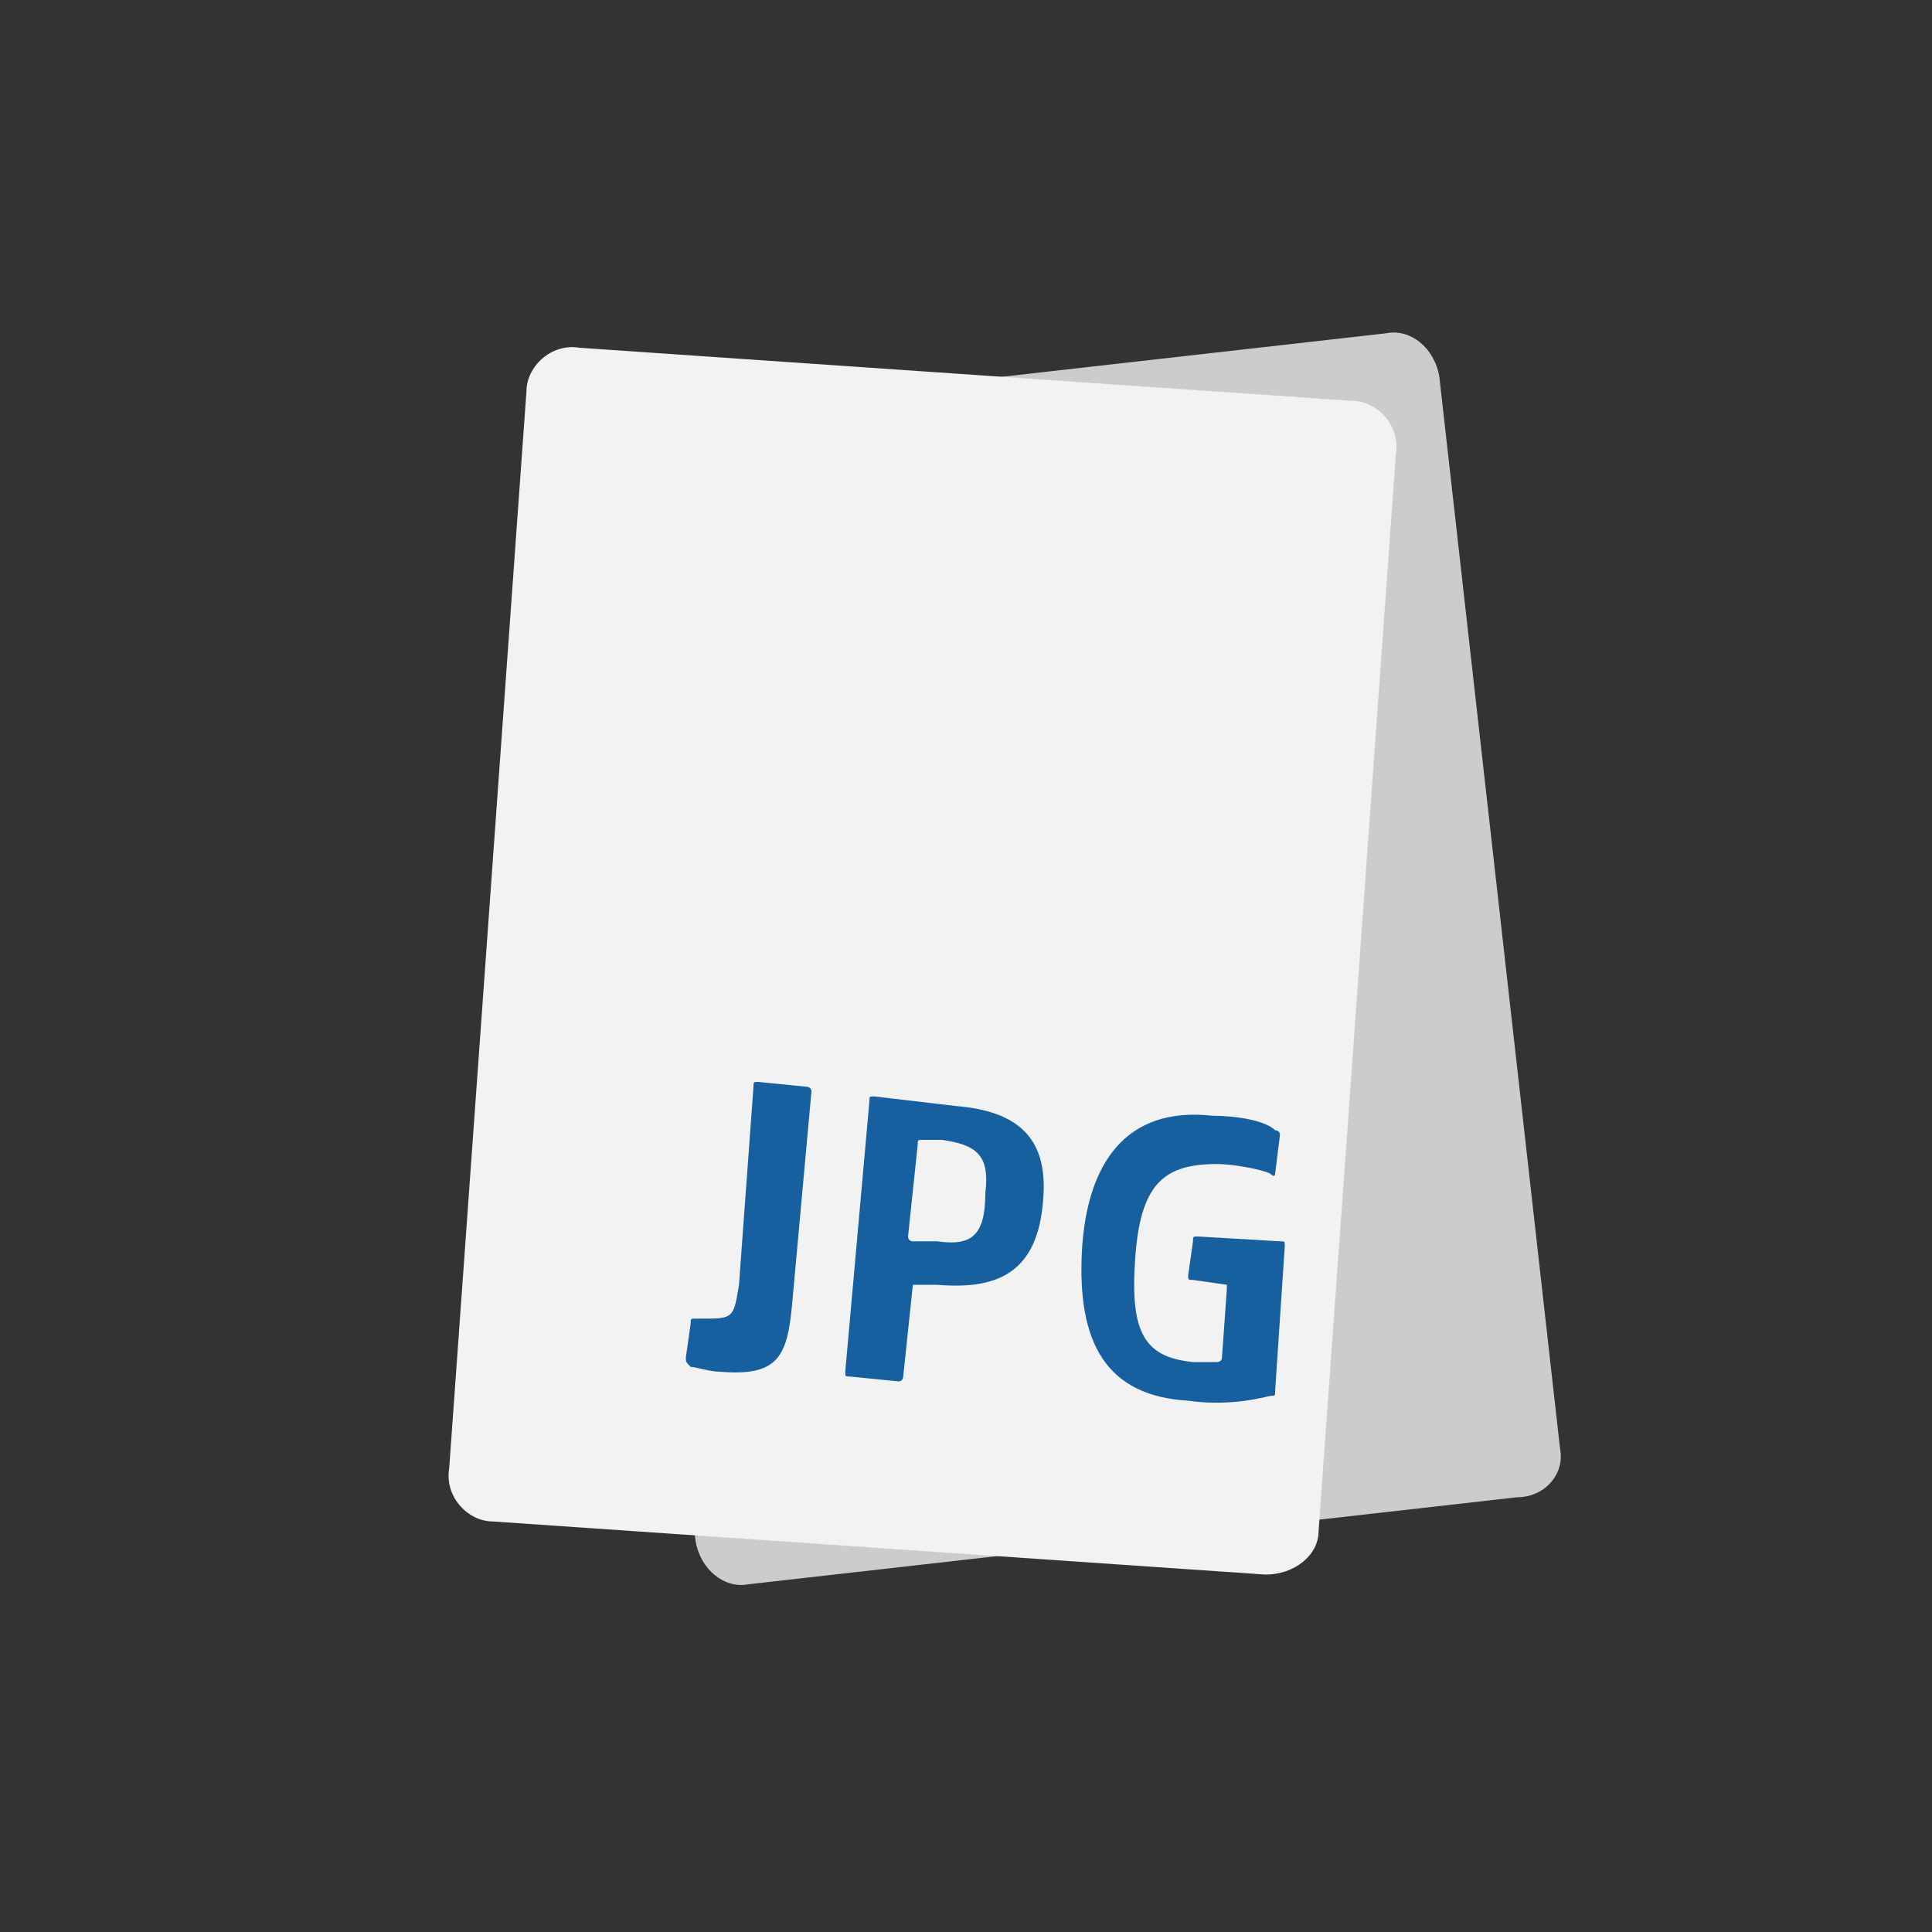
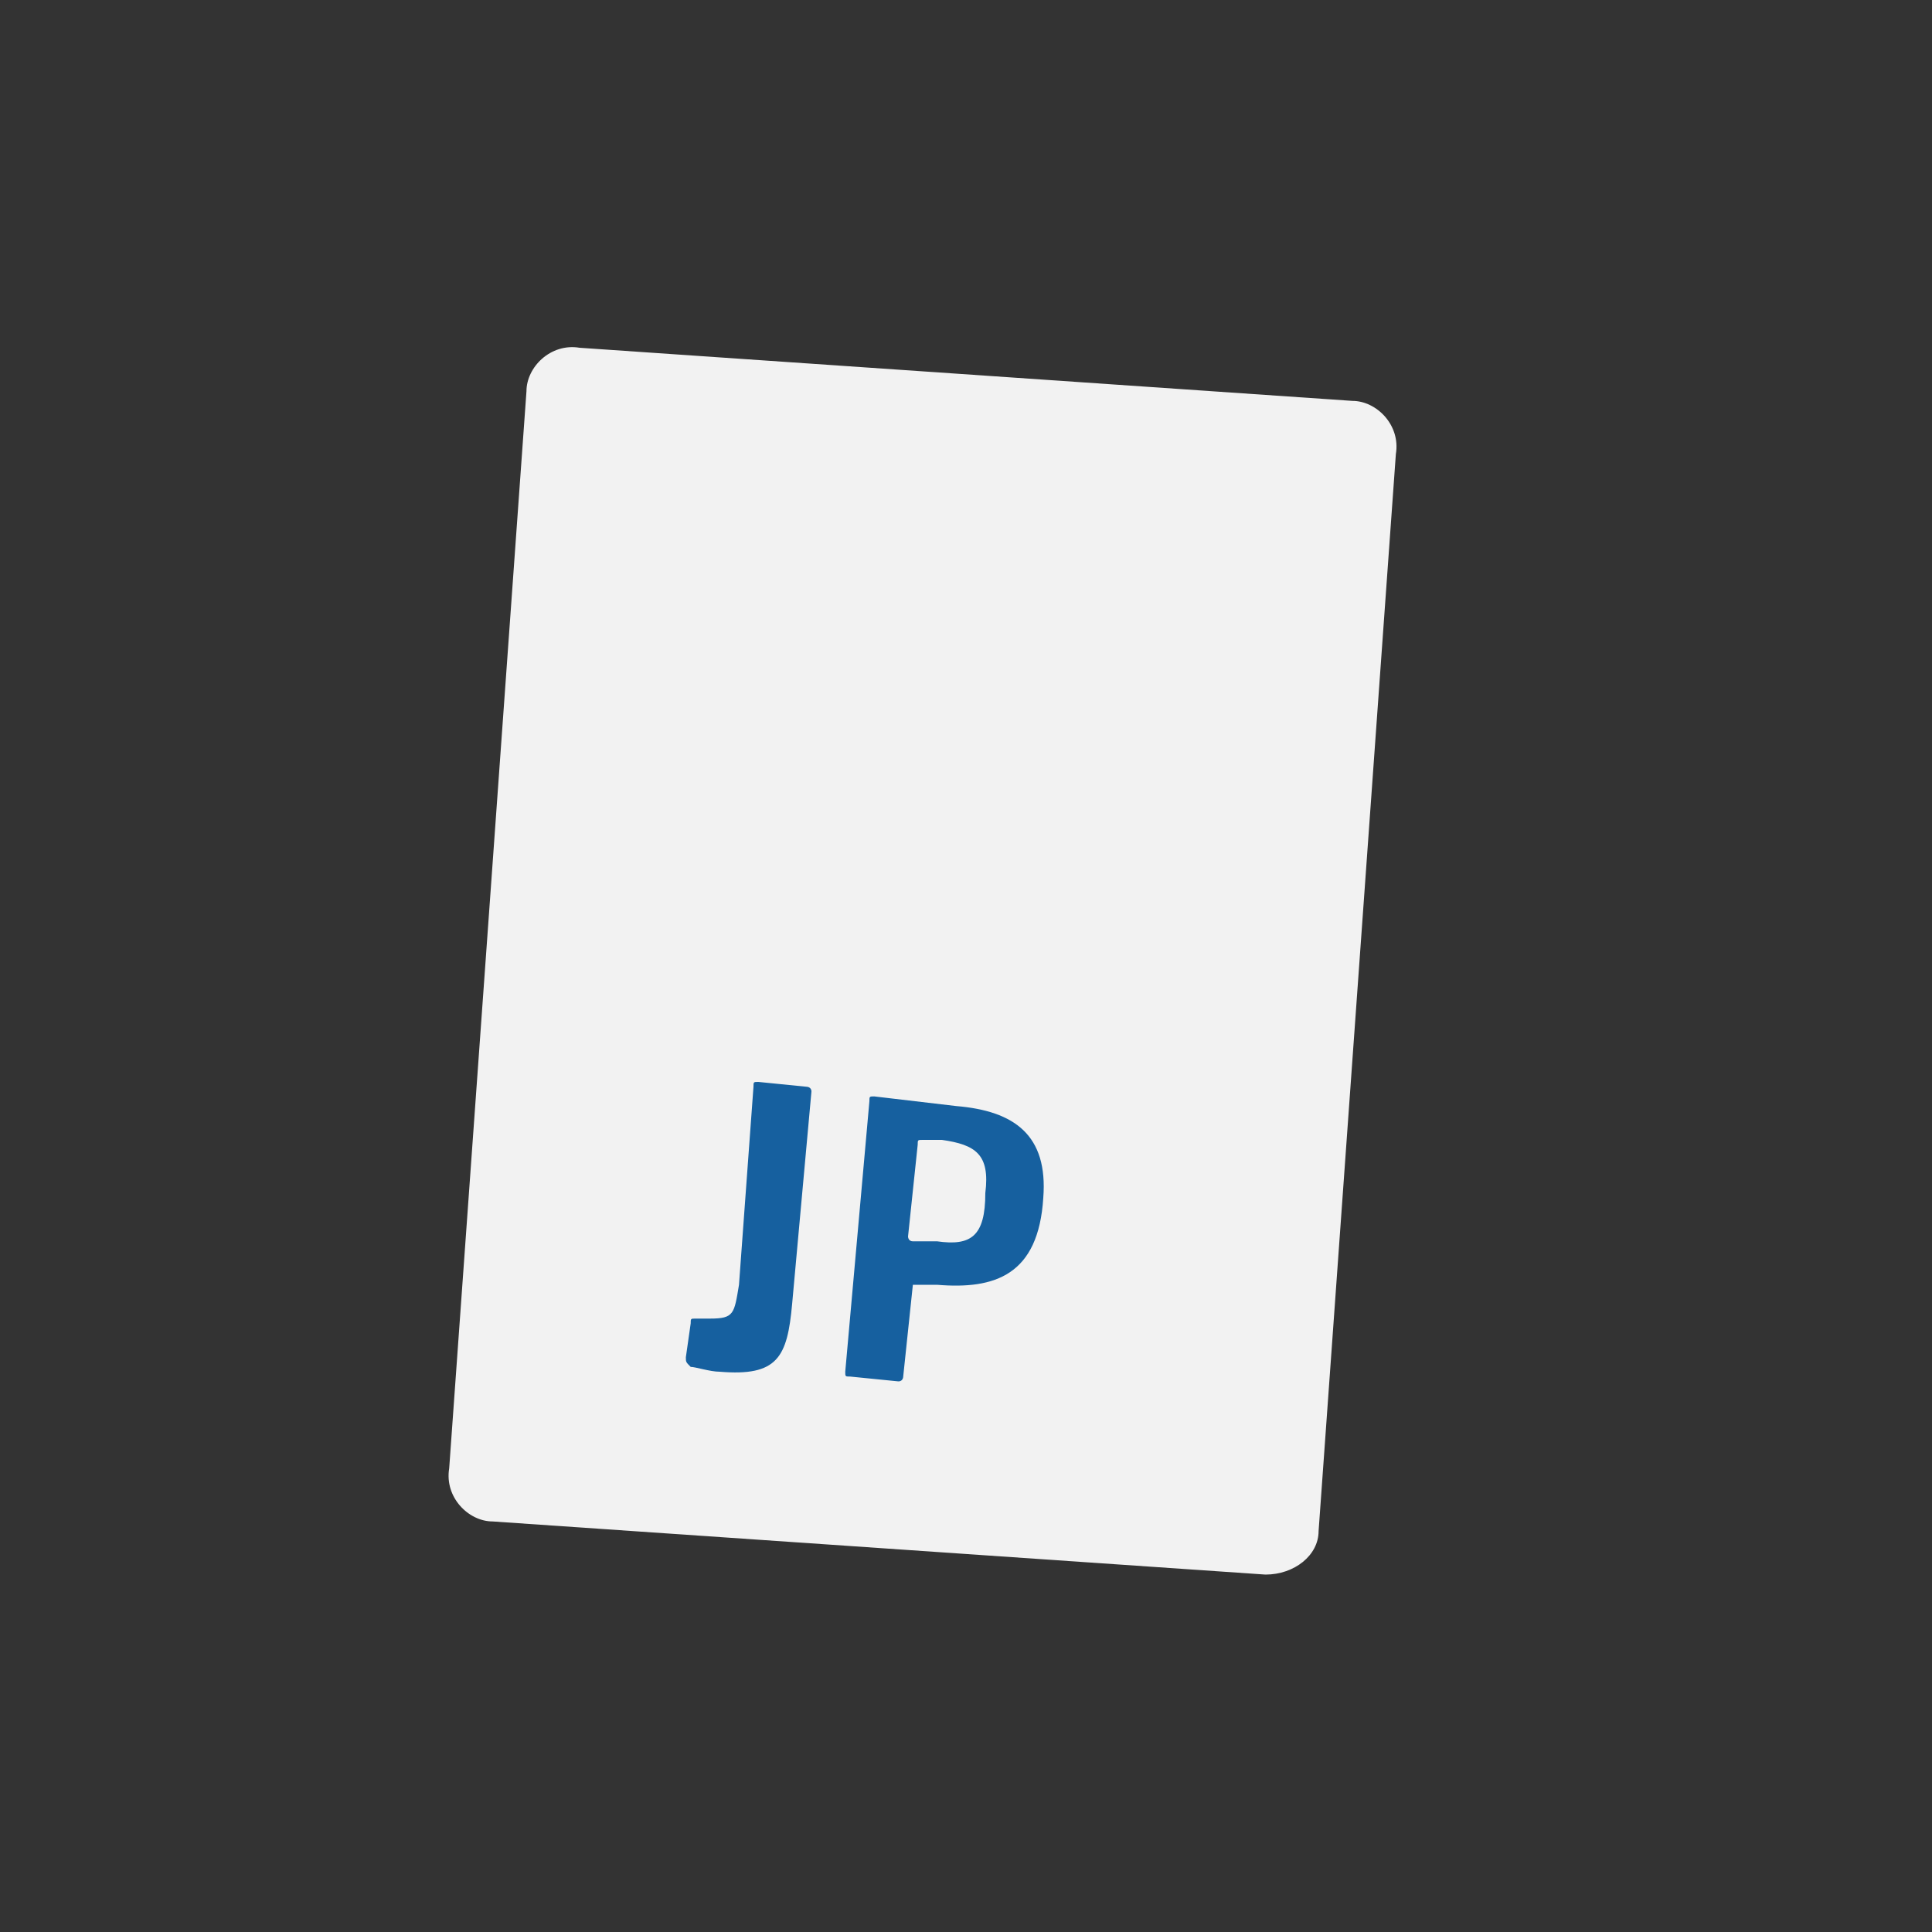
<svg xmlns="http://www.w3.org/2000/svg" version="1.1" id="Ebene_1" x="0px" y="0px" width="40px" height="40px" viewBox="0 0 40 40" style="enable-background:new 0 0 40 40;" xml:space="preserve">
  <rect x="0" y="0" width="40" height="40" fill="#333333" stroke="none" />
  <style type="text/css">
	.st0{fill:#CCCCCC;}
	.st1{fill:#F2F2F2;}
	.st2{fill:#16609F;}
</style>
-   <path class="st0" d="M31.4,31l-15.9,1.8c-0.5,0.1-1-0.3-1.1-0.9L11.9,9.8c-0.1-0.5,0.3-1,0.9-1.1l15.9-1.8c0.5-0.1,1,0.3,1.1,0.9  L32.3,30C32.4,30.5,32,31,31.4,31z" />
  <path class="st1" d="M26.2,32.6l-16-1.1c-0.5,0-1-0.5-0.9-1.1l1.6-22.3c0-0.5,0.5-1,1.1-0.9l16,1.1c0.5,0,1,0.5,0.9,1.1l-1.6,22.3  C27.3,32.2,26.8,32.6,26.2,32.6z" />
  <g>
    <path class="st2" d="M14.2,28.1l0.1-0.7c0-0.1,0-0.1,0.1-0.1s0.2,0,0.3,0c0.5,0,0.5-0.1,0.6-0.7l0.3-4.1c0-0.1,0-0.1,0.1-0.1l1,0.1   c0,0,0.1,0,0.1,0.1L16.4,27c-0.1,1.1-0.3,1.5-1.5,1.4c-0.2,0-0.5-0.1-0.6-0.1C14.2,28.2,14.2,28.2,14.2,28.1z" />
    <path class="st2" d="M19.8,22.9c1.2,0.1,1.9,0.6,1.8,1.9c-0.1,1.6-1,1.9-2.2,1.8H19c-0.1,0-0.1,0-0.1,0l-0.2,1.9c0,0,0,0.1-0.1,0.1   l-1-0.1c-0.1,0-0.1,0-0.1-0.1l0.5-5.6c0-0.1,0-0.1,0.1-0.1L19.8,22.9z M19.4,25.7c0.7,0.1,1-0.1,1-1c0.1-0.8-0.2-1-0.9-1.1h-0.4   c-0.1,0-0.1,0-0.1,0.1l-0.2,1.9c0,0,0,0.1,0.1,0.1H19.4z" />
-     <path class="st2" d="M23.5,26.1c-0.1,1.5,0.2,2,1.2,2.1c0.2,0,0.4,0,0.5,0c0,0,0.1,0,0.1-0.1l0.1-1.4v-0.1l-0.7-0.1   c-0.1,0-0.1,0-0.1-0.1l0.1-0.7c0-0.1,0-0.1,0.1-0.1l1.7,0.1c0.1,0,0.1,0,0.1,0.1l-0.2,3c0,0.1,0,0.1-0.1,0.1   c-0.4,0.1-1,0.2-1.7,0.1c-1.7-0.1-2.3-1.2-2.2-3.1c0.1-1.8,0.9-3,2.7-2.8c0.5,0,1.1,0.1,1.3,0.3c0,0,0.1,0,0.1,0.1l-0.1,0.8   c0,0,0,0.1-0.1,0c-0.2-0.1-0.8-0.2-1.1-0.2C24.1,24.1,23.6,24.5,23.5,26.1z" />
  </g>
</svg>